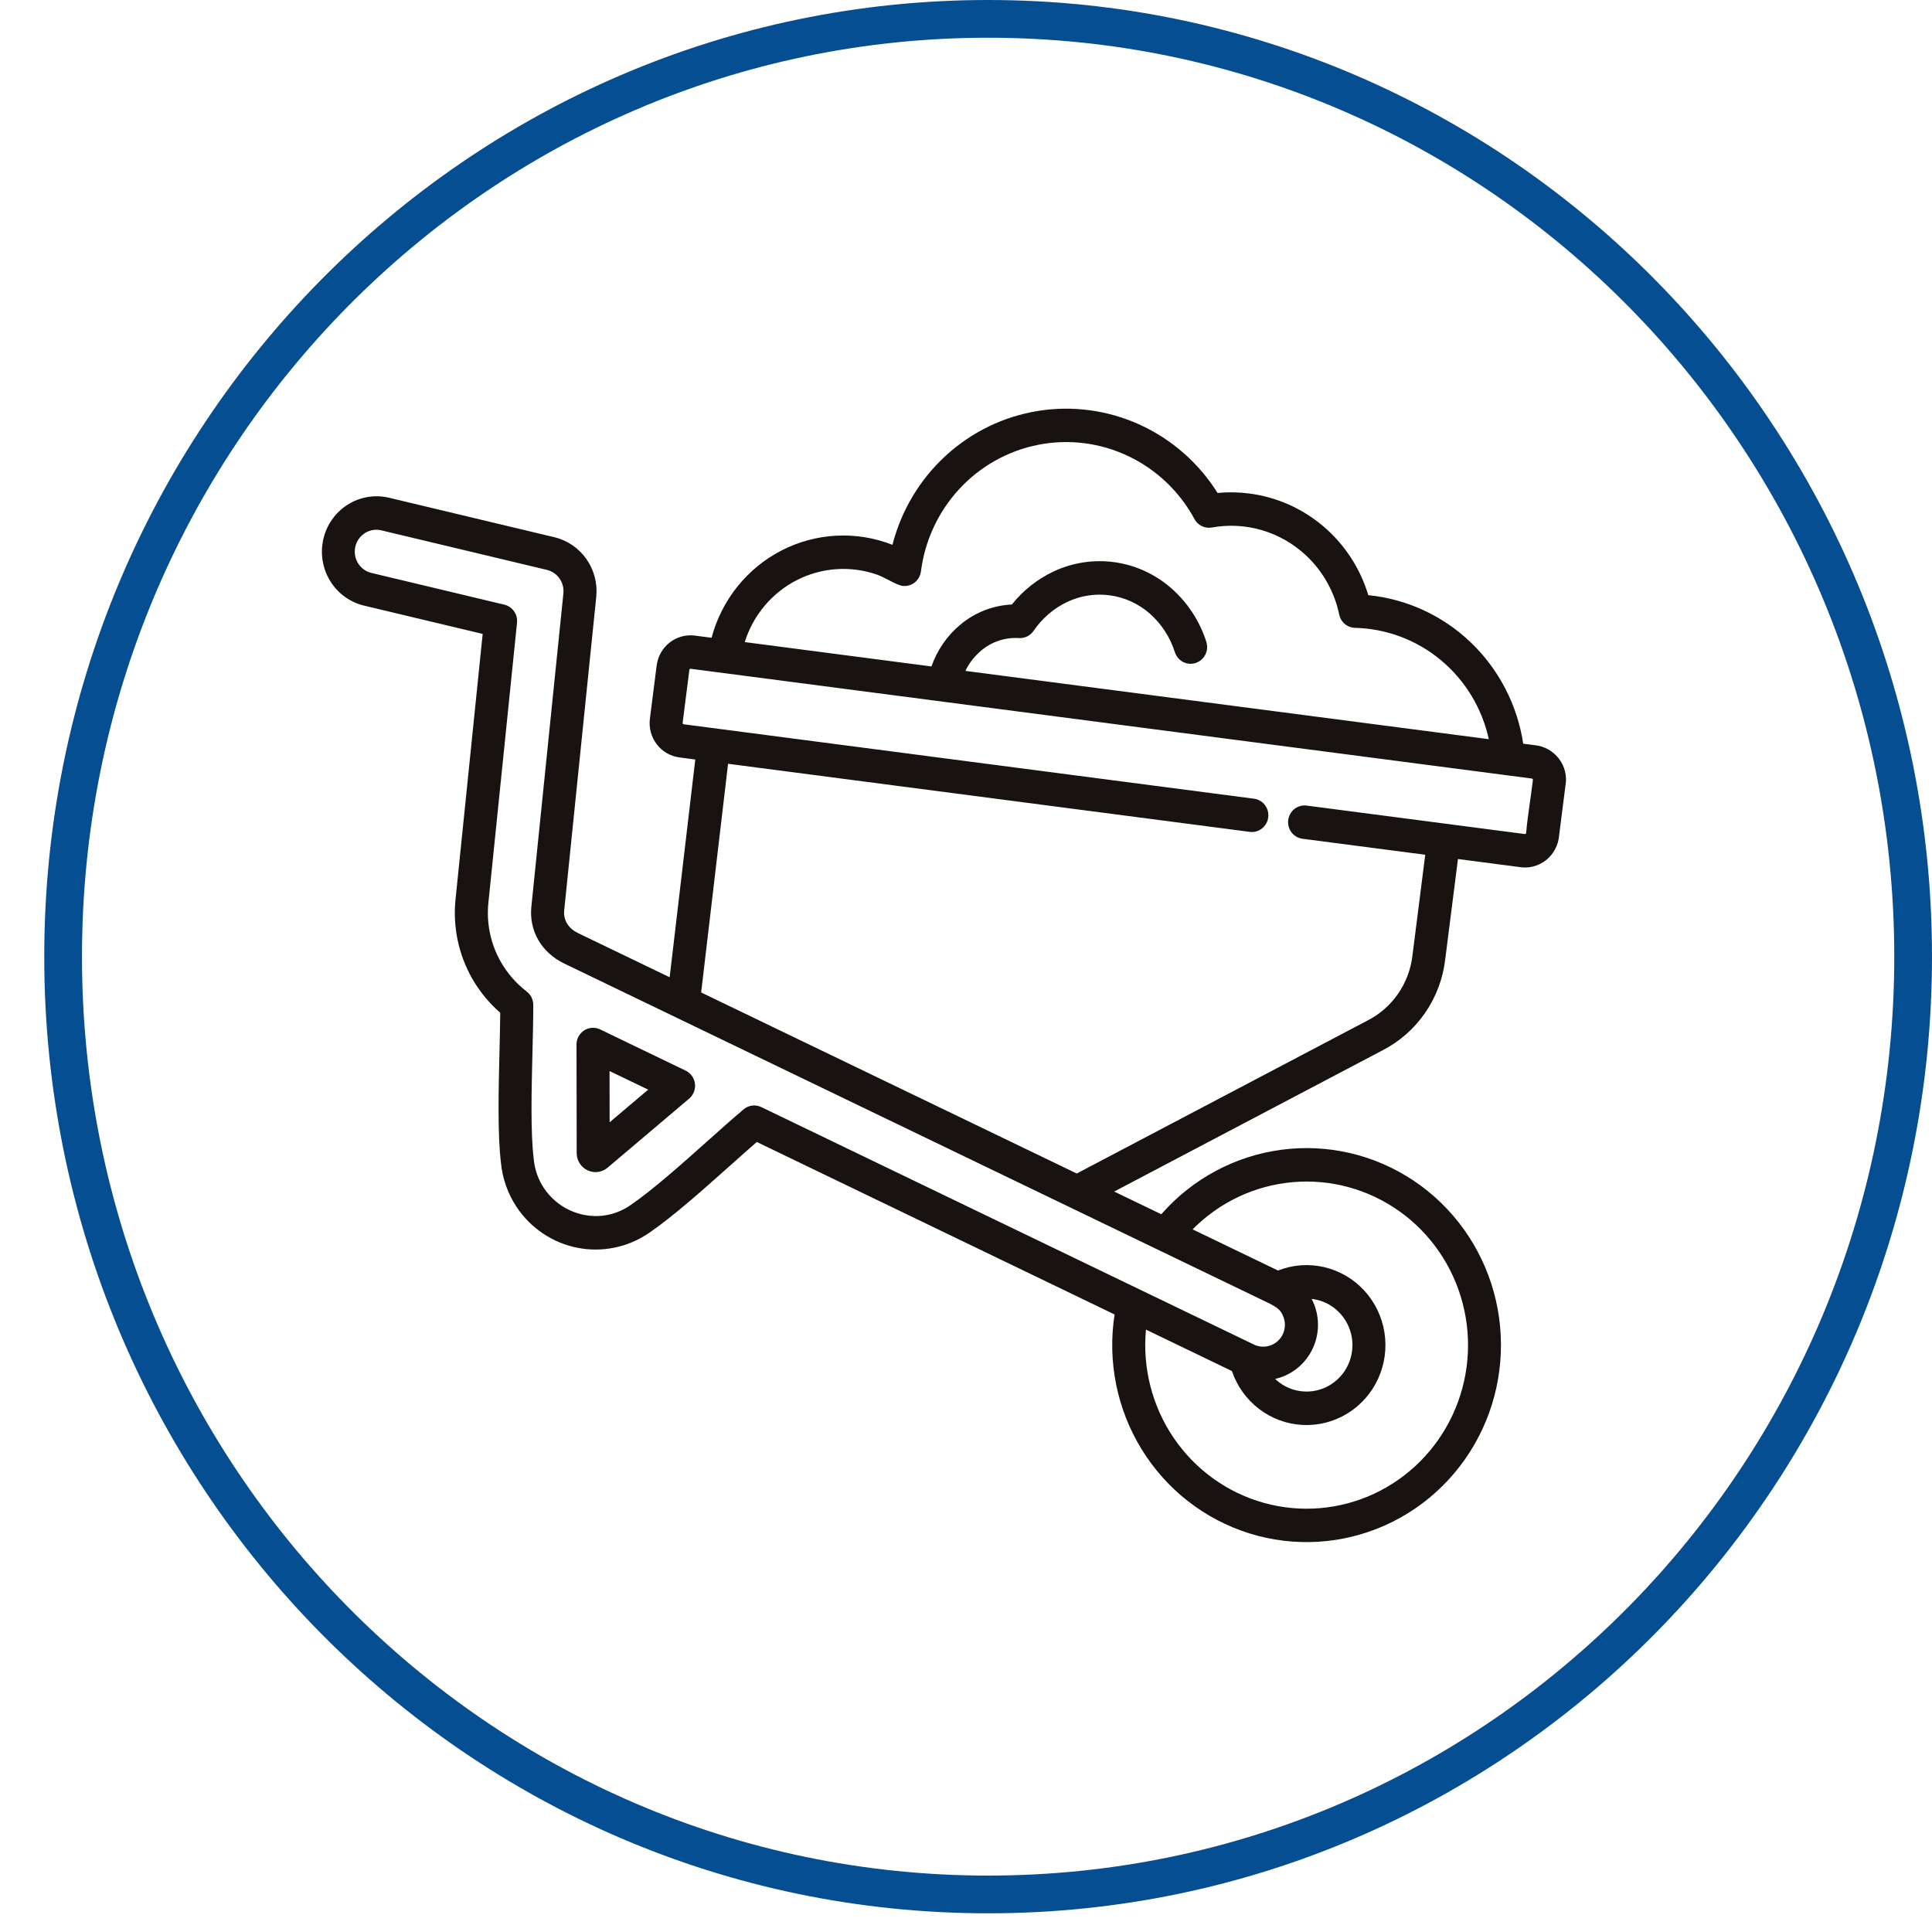
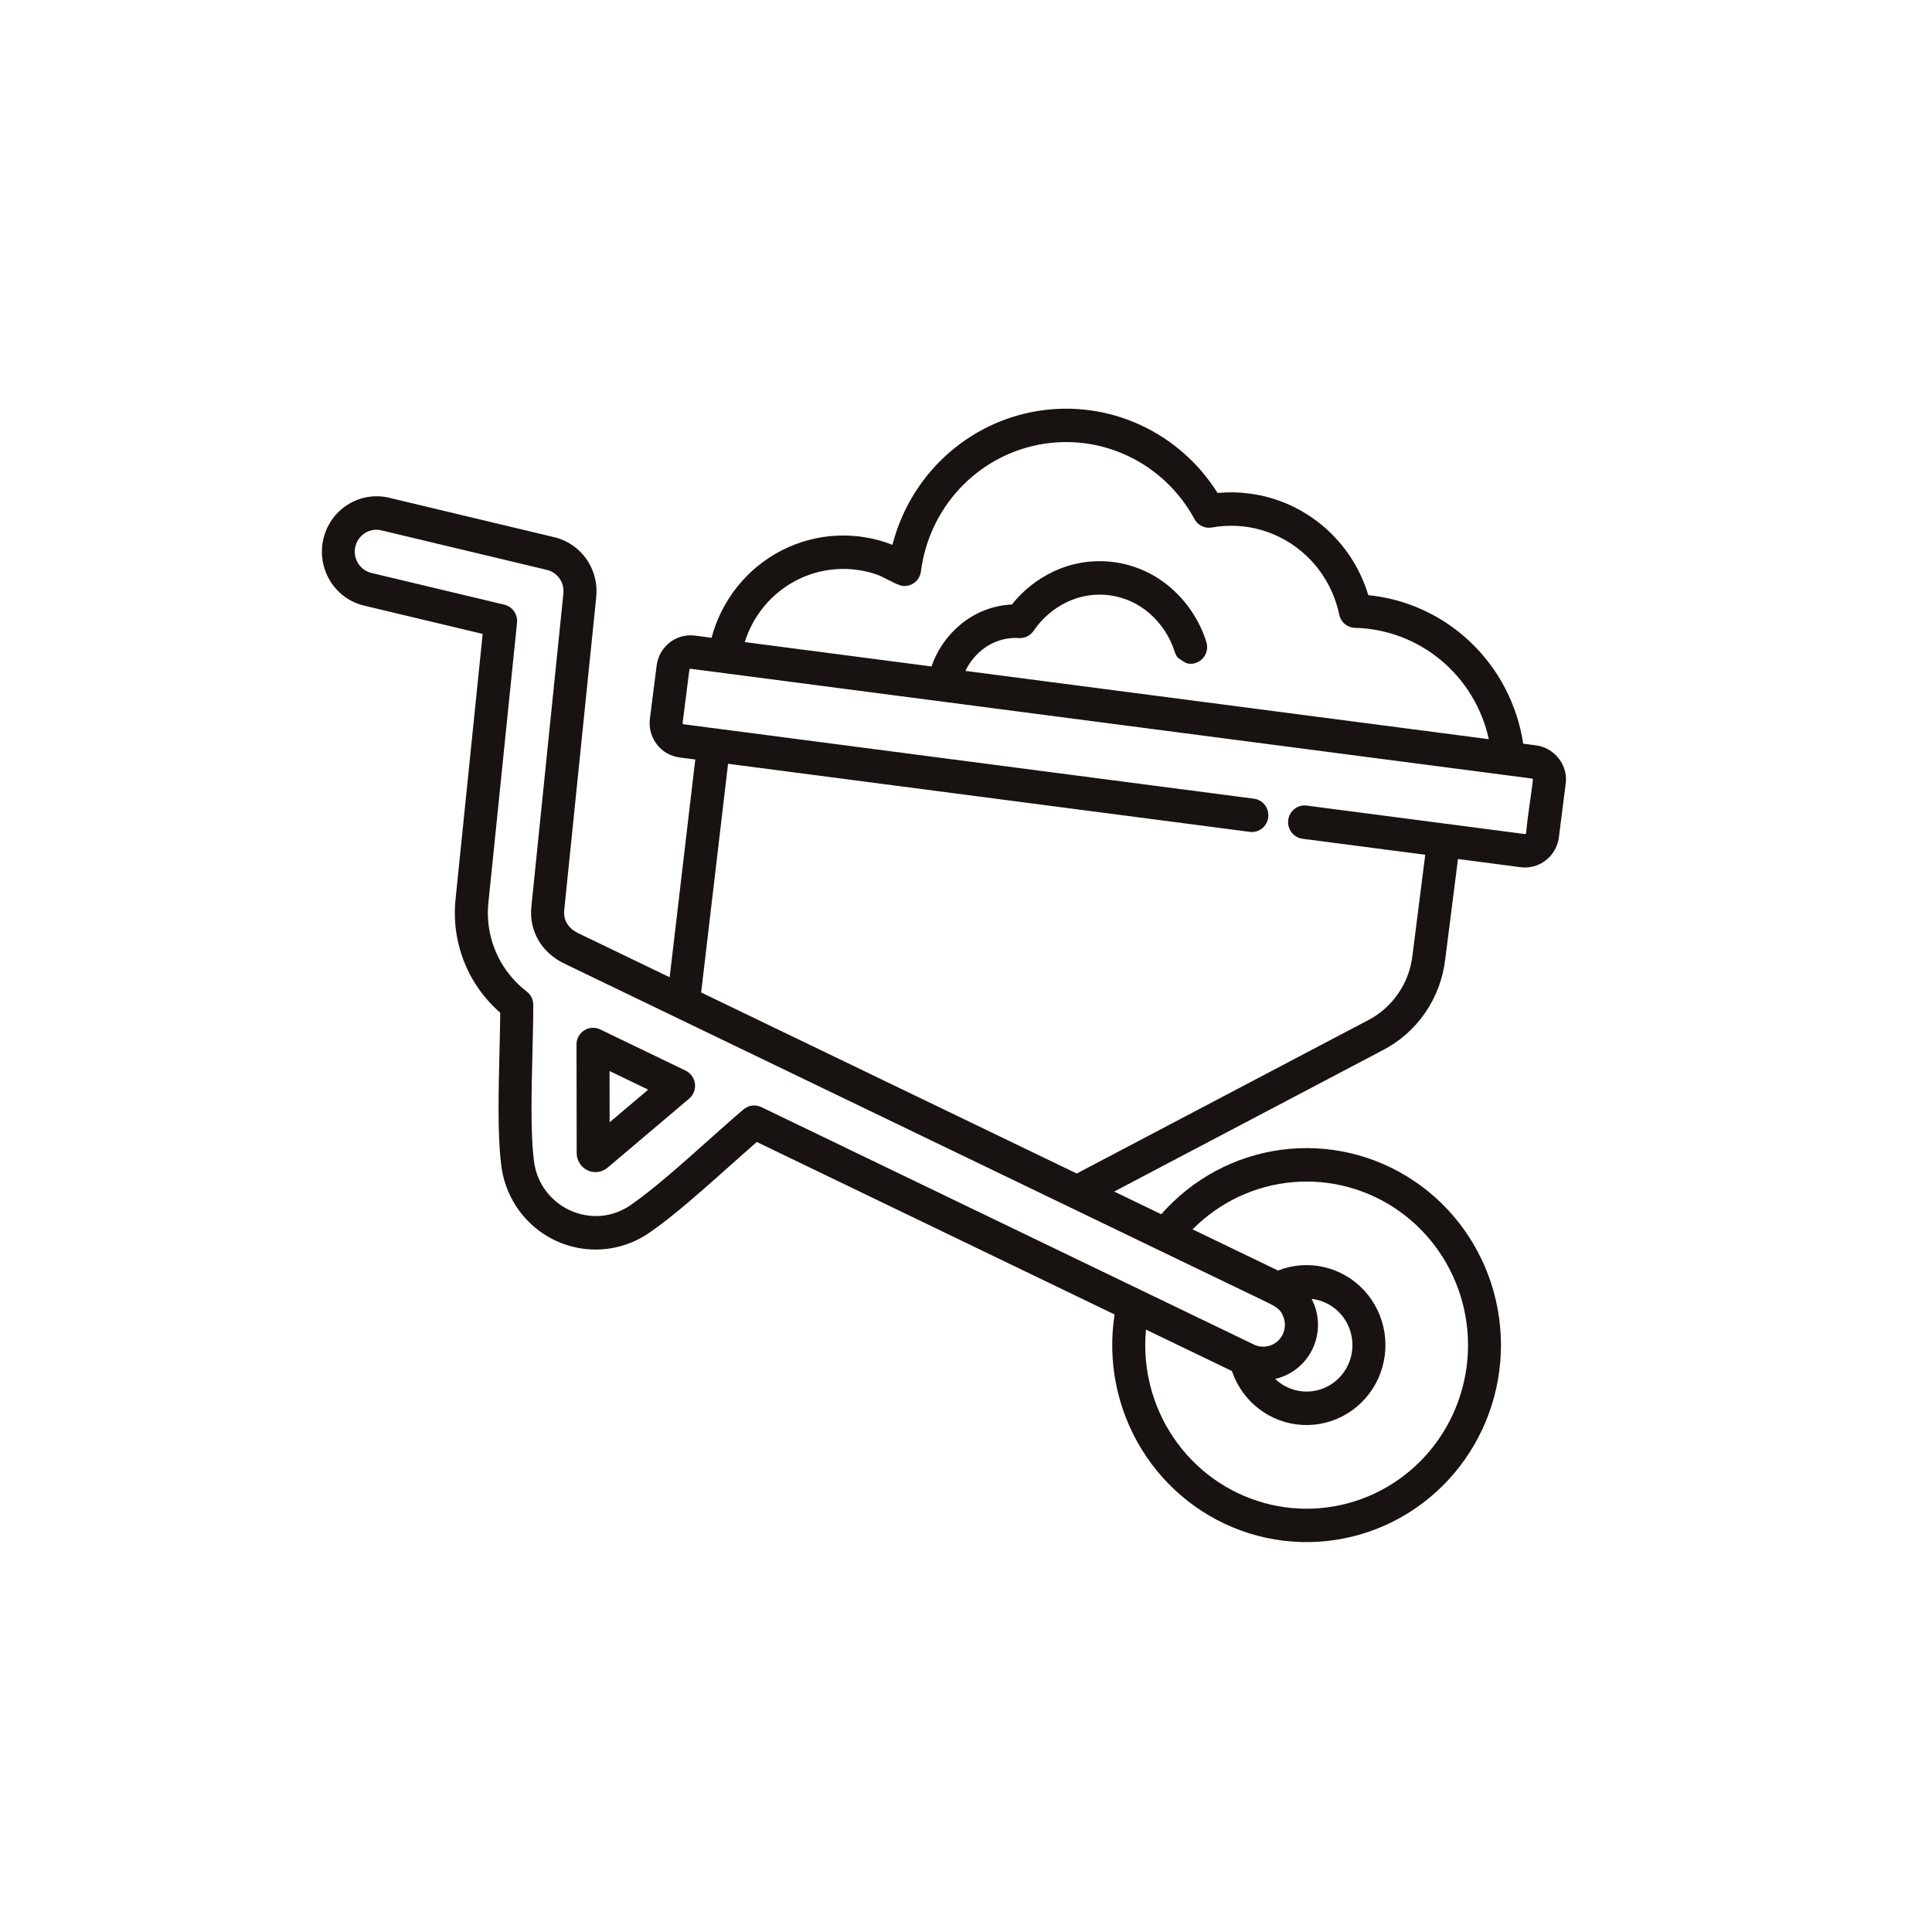
<svg xmlns="http://www.w3.org/2000/svg" width="512" height="512" viewBox="0 0 512 512" fill="none">
-   <path fill-rule="evenodd" clip-rule="evenodd" d="M159.023 272.795L181.556 283.657C182.242 283.958 182.841 284.432 183.296 285.033C183.751 285.635 184.047 286.344 184.156 287.094C184.264 287.844 184.182 288.609 183.916 289.318C183.651 290.026 183.211 290.654 182.638 291.142L161.054 309.417C160.34 310.033 159.468 310.433 158.539 310.571C157.61 310.708 156.662 310.577 155.803 310.194C154.945 309.81 154.21 309.188 153.684 308.4C153.158 307.613 152.862 306.69 152.829 305.74L152.783 277.08C152.738 276.312 152.892 275.544 153.228 274.853C153.564 274.162 154.072 273.572 154.701 273.14C155.33 272.708 156.059 272.449 156.817 272.388C157.575 272.328 158.335 272.468 159.023 272.795ZM171.774 288.769L161.537 283.835L161.558 297.418L171.774 288.769ZM326.472 363.341L303.692 352.359C302.737 362.518 305.348 372.693 311.066 381.093C316.784 389.492 325.243 395.578 334.952 398.279C344.662 400.98 355 400.122 364.148 395.857C373.295 391.592 380.664 384.193 384.959 374.963C389.253 365.733 390.197 355.263 387.625 345.397C385.052 335.53 379.128 326.9 370.895 321.025C362.662 315.151 352.648 312.408 342.617 313.28C332.585 314.152 323.178 318.583 316.052 325.793L338.683 336.701C342.571 335.172 346.822 334.857 350.889 335.795C354.955 336.734 358.652 338.883 361.504 341.968C364.356 345.052 366.232 348.931 366.892 353.104C367.553 357.278 366.966 361.557 365.209 365.39C363.451 369.224 360.603 372.437 357.029 374.617C353.456 376.797 349.321 377.844 345.156 377.624C340.991 377.403 336.987 375.926 333.657 373.381C330.327 370.835 327.824 367.339 326.469 363.341H326.472ZM347.6 344.223C349.514 344.439 351.35 345.112 352.957 346.189C354.563 347.265 355.895 348.713 356.841 350.413C357.787 352.113 358.32 354.017 358.398 355.967C358.475 357.918 358.094 359.859 357.286 361.63C356.477 363.402 355.265 364.954 353.749 366.157C352.233 367.361 350.456 368.182 348.565 368.553C346.675 368.923 344.724 368.833 342.874 368.29C341.024 367.746 339.329 366.765 337.927 365.427C340.104 364.937 342.14 363.944 343.877 362.526C345.614 361.108 347.005 359.303 347.941 357.251C348.877 355.199 349.333 352.956 349.274 350.696C349.215 348.437 348.642 346.221 347.6 344.223ZM149.496 255.333C148.071 254.649 146.749 253.762 145.57 252.699C143.257 250.644 141.665 247.884 141.033 244.833C140.73 243.35 140.655 241.829 140.812 240.322L149.303 157.273C149.451 155.87 149.088 154.459 148.282 153.308C147.476 152.157 146.283 151.344 144.926 151.022L101.047 140.543C100.315 140.369 99.557 140.342 98.816 140.465C98.074 140.587 97.364 140.857 96.725 141.258C96.086 141.659 95.532 142.183 95.093 142.801C94.654 143.42 94.34 144.119 94.168 144.861C93.996 145.602 93.97 146.37 94.091 147.122C94.212 147.873 94.478 148.593 94.873 149.241C95.269 149.888 95.787 150.45 96.396 150.895C97.006 151.34 97.697 151.658 98.428 151.833L133.655 160.243C134.692 160.49 135.605 161.11 136.223 161.988C136.842 162.866 137.124 163.942 137.017 165.016L129.443 239.092C128.847 244.568 129.988 250.094 132.701 254.867C134.429 257.893 136.727 260.544 139.463 262.672C140.037 263.081 140.506 263.624 140.829 264.255C141.152 264.886 141.32 265.587 141.32 266.298C141.326 269.885 141.222 274.129 141.112 278.636C140.866 288.65 140.575 299.996 141.431 307.014C141.664 309.831 142.602 312.54 144.158 314.885C145.835 317.372 148.135 319.361 150.822 320.647C153.509 321.933 156.486 322.469 159.446 322.201C162.185 321.927 164.812 320.957 167.084 319.381C172.979 315.348 180.653 308.499 187.683 302.224C190.964 299.296 194.106 296.492 197.057 293.992C197.699 293.449 198.481 293.104 199.31 292.996C200.139 292.888 200.982 293.023 201.738 293.384L331.975 356.162C332.692 356.562 333.485 356.803 334.3 356.869C335.116 356.935 335.936 356.824 336.706 356.543C337.416 356.289 338.069 355.895 338.628 355.384C339.186 354.873 339.64 354.255 339.962 353.566C340.283 352.877 340.468 352.129 340.503 351.368C340.539 350.606 340.426 349.844 340.17 349.127C339.408 346.963 338.303 346.473 336.528 345.488L149.496 255.333ZM188.58 169.017L184.142 168.438C181.762 168.131 179.358 168.795 177.46 170.283C175.562 171.771 174.324 173.962 174.019 176.375L172.228 190.468C171.926 192.881 172.58 195.317 174.049 197.241C175.517 199.165 177.679 200.419 180.06 200.728L184.255 201.277L177.466 258.984L153.234 247.306C150.81 246.139 149.235 244.024 149.521 241.226L158.012 158.178C158.375 154.626 157.449 151.061 155.406 148.152C153.363 145.242 150.345 143.187 146.915 142.37L103.036 131.891C99.301 131.023 95.379 131.689 92.129 133.745C88.877 135.8 86.562 139.078 85.69 142.859C84.818 146.641 85.459 150.619 87.474 153.922C89.488 157.225 92.712 159.585 96.44 160.485L127.912 167.994L120.736 238.187C119.951 245.523 121.488 252.922 125.125 259.314C127.09 262.74 129.606 265.81 132.57 268.394C132.543 271.365 132.458 274.812 132.374 278.425C132.119 288.833 131.843 300.621 132.754 308.086C133.145 312.297 134.569 316.342 136.895 319.853C138.751 322.644 141.132 325.036 143.901 326.894C146.671 328.751 149.774 330.037 153.034 330.677C156.294 331.318 159.647 331.3 162.9 330.626C166.153 329.951 169.244 328.634 171.994 326.747C178.373 322.383 186.26 315.344 193.49 308.895C195.982 306.671 198.394 304.519 200.557 302.637L295.377 348.347C293.45 360.756 296.002 373.453 302.564 384.109C309.126 394.764 319.258 402.665 331.103 406.362C342.948 410.058 355.71 409.302 367.05 404.233C378.389 399.164 387.545 390.121 392.838 378.763C398.131 367.405 399.206 354.493 395.867 342.397C392.527 330.3 384.996 319.83 374.656 312.905C364.315 305.981 351.858 303.068 339.57 304.699C327.282 306.331 315.986 312.399 307.754 321.789L295.273 315.773L366.325 278.382C370.864 276.065 374.764 272.641 377.675 268.418C380.587 264.196 382.417 259.307 383.003 254.19L386.374 227.649L402.601 229.768C403.837 229.981 405.103 229.932 406.319 229.625C407.535 229.318 408.676 228.759 409.668 227.983C410.661 227.207 411.484 226.231 412.087 225.117C412.689 224.003 413.057 222.775 413.168 221.509L414.86 208.191C415.09 206.938 415.052 205.649 414.748 204.413C414.443 203.176 413.88 202.02 413.096 201.023C412.327 200.022 411.364 199.192 410.266 198.582C409.168 197.973 407.959 197.598 406.713 197.48L403.67 197.084C402.113 186.834 397.233 177.401 389.799 170.274C382.366 163.147 372.802 158.733 362.618 157.727C360.482 150.64 356.373 144.328 350.784 139.55C345.195 134.772 338.365 131.73 331.113 130.79C328.312 130.426 325.481 130.374 322.669 130.636C317.697 122.714 310.552 116.437 302.109 112.574C293.667 108.711 284.295 107.431 275.145 108.891C265.994 110.351 257.464 114.487 250.6 120.791C243.737 127.096 238.839 135.294 236.508 144.38C231.78 142.528 226.722 141.703 221.659 141.961C216.597 142.219 211.645 143.553 207.125 145.876C202.605 148.199 198.617 151.46 195.42 155.447C192.224 159.434 189.891 164.058 188.572 169.018L188.58 169.017ZM183.045 177.23C182.965 177.222 182.886 177.245 182.822 177.292C182.757 177.339 182.711 177.408 182.693 177.487L180.903 191.58C180.896 191.661 180.918 191.741 180.964 191.807C181.011 191.872 181.08 191.918 181.157 191.937L332.273 211.658C332.846 211.727 333.4 211.911 333.902 212.198C334.405 212.484 334.847 212.869 335.202 213.33C335.557 213.791 335.819 214.318 335.972 214.882C336.125 215.445 336.166 216.034 336.094 216.614C336.022 217.194 335.837 217.754 335.55 218.261C335.263 218.768 334.88 219.213 334.423 219.57C333.966 219.926 333.443 220.187 332.886 220.338C332.329 220.489 331.748 220.527 331.176 220.45L192.946 202.411L185.813 263.013L285.35 310.992L362.312 270.495C365.594 268.844 368.414 266.384 370.514 263.341C372.614 260.298 373.926 256.77 374.331 253.079L377.704 226.522L345.18 222.279C344.61 222.206 344.06 222.02 343.562 221.731C343.063 221.443 342.625 221.058 342.274 220.598C341.922 220.138 341.663 219.612 341.511 219.051C341.36 218.49 341.319 217.904 341.391 217.326C341.463 216.749 341.647 216.192 341.931 215.687C342.216 215.181 342.596 214.737 343.049 214.381C343.503 214.024 344.022 213.762 344.576 213.608C345.129 213.455 345.708 213.413 346.277 213.486L404.096 221.032C404.175 221.039 404.254 221.017 404.318 220.97C404.383 220.924 404.429 220.855 404.448 220.777C404.824 216.198 405.702 211.296 406.238 206.681C406.245 206.601 406.223 206.521 406.177 206.456C406.131 206.391 406.064 206.345 405.987 206.325L183.037 177.23H183.045ZM319.677 170.049C317.902 164.51 314.653 159.575 310.289 155.788C306.069 152.125 300.9 149.767 295.397 148.995C289.894 148.223 284.287 149.068 279.244 151.431C274.935 153.454 271.141 156.454 268.157 160.199C263.136 160.433 258.327 162.321 254.46 165.576C250.98 168.487 248.347 172.303 246.846 176.616L197.37 170.159C198.474 166.625 200.265 163.352 202.636 160.531C205.008 157.71 207.913 155.398 211.179 153.733C214.446 152.067 218.009 151.081 221.657 150.833C225.306 150.584 228.966 151.078 232.424 152.286C234.449 152.994 237.585 155.059 239.172 155.263C240.323 155.411 241.483 155.089 242.4 154.369C243.316 153.649 243.912 152.589 244.058 151.424C245.108 143.213 248.688 135.548 254.287 129.521C259.887 123.493 267.22 119.411 275.243 117.855C283.266 116.298 291.569 117.348 298.968 120.854C306.368 124.36 312.487 130.144 316.454 137.381C316.873 138.243 317.557 138.945 318.402 139.38C319.248 139.816 320.21 139.962 321.144 139.796C325.584 138.989 330.149 139.237 334.479 140.518C338.809 141.8 342.787 144.082 346.1 147.184C350.567 151.358 353.645 156.836 354.906 162.86C355.107 163.84 355.63 164.722 356.389 165.362C357.147 166.003 358.098 166.365 359.085 166.388C367.4 166.58 375.412 169.59 381.841 174.938C388.27 180.286 392.746 187.663 394.554 195.891L255.84 177.796C256.833 175.725 258.254 173.894 260.006 172.427C262.8 170.059 266.384 168.865 270.019 169.092C270.775 169.141 271.53 168.992 272.212 168.658C272.894 168.324 273.479 167.817 273.91 167.187C276.166 163.859 279.26 161.204 282.871 159.499C286.402 157.837 290.33 157.239 294.187 157.777C298.044 158.315 301.667 159.966 304.623 162.533C307.75 165.262 310.074 168.813 311.338 172.794C311.51 173.355 311.791 173.876 312.163 174.326C312.536 174.777 312.993 175.147 313.508 175.417C314.023 175.687 314.586 175.851 315.164 175.899C315.742 175.947 316.323 175.878 316.875 175.696C317.426 175.514 317.936 175.223 318.376 174.84C318.816 174.457 319.176 173.989 319.436 173.464C319.696 172.939 319.85 172.366 319.89 171.78C319.93 171.194 319.855 170.605 319.669 170.049H319.677Z" fill="#181310" />
-   <path d="M507 253.524C507 390.844 397.185 502.048 261.863 502.048C126.541 502.048 16.726 390.844 16.726 253.524C16.726 116.204 126.541 5 261.863 5C397.185 5 507 116.204 507 253.524Z" stroke="#054E92" stroke-width="10" />
+   <path fill-rule="evenodd" clip-rule="evenodd" d="M159.023 272.795L181.556 283.657C182.242 283.958 182.841 284.432 183.296 285.033C183.751 285.635 184.047 286.344 184.156 287.094C184.264 287.844 184.182 288.609 183.916 289.318C183.651 290.026 183.211 290.654 182.638 291.142L161.054 309.417C160.34 310.033 159.468 310.433 158.539 310.571C157.61 310.708 156.662 310.577 155.803 310.194C154.945 309.81 154.21 309.188 153.684 308.4C153.158 307.613 152.862 306.69 152.829 305.74L152.783 277.08C152.738 276.312 152.892 275.544 153.228 274.853C153.564 274.162 154.072 273.572 154.701 273.14C155.33 272.708 156.059 272.449 156.817 272.388C157.575 272.328 158.335 272.468 159.023 272.795ZM171.774 288.769L161.537 283.835L161.558 297.418L171.774 288.769ZM326.472 363.341L303.692 352.359C302.737 362.518 305.348 372.693 311.066 381.093C316.784 389.492 325.243 395.578 334.952 398.279C344.662 400.98 355 400.122 364.148 395.857C373.295 391.592 380.664 384.193 384.959 374.963C389.253 365.733 390.197 355.263 387.625 345.397C385.052 335.53 379.128 326.9 370.895 321.025C362.662 315.151 352.648 312.408 342.617 313.28C332.585 314.152 323.178 318.583 316.052 325.793L338.683 336.701C342.571 335.172 346.822 334.857 350.889 335.795C354.955 336.734 358.652 338.883 361.504 341.968C364.356 345.052 366.232 348.931 366.892 353.104C367.553 357.278 366.966 361.557 365.209 365.39C363.451 369.224 360.603 372.437 357.029 374.617C353.456 376.797 349.321 377.844 345.156 377.624C340.991 377.403 336.987 375.926 333.657 373.381C330.327 370.835 327.824 367.339 326.469 363.341H326.472ZM347.6 344.223C349.514 344.439 351.35 345.112 352.957 346.189C354.563 347.265 355.895 348.713 356.841 350.413C357.787 352.113 358.32 354.017 358.398 355.967C358.475 357.918 358.094 359.859 357.286 361.63C356.477 363.402 355.265 364.954 353.749 366.157C352.233 367.361 350.456 368.182 348.565 368.553C346.675 368.923 344.724 368.833 342.874 368.29C341.024 367.746 339.329 366.765 337.927 365.427C340.104 364.937 342.14 363.944 343.877 362.526C345.614 361.108 347.005 359.303 347.941 357.251C348.877 355.199 349.333 352.956 349.274 350.696C349.215 348.437 348.642 346.221 347.6 344.223ZM149.496 255.333C148.071 254.649 146.749 253.762 145.57 252.699C143.257 250.644 141.665 247.884 141.033 244.833C140.73 243.35 140.655 241.829 140.812 240.322L149.303 157.273C149.451 155.87 149.088 154.459 148.282 153.308C147.476 152.157 146.283 151.344 144.926 151.022L101.047 140.543C100.315 140.369 99.557 140.342 98.816 140.465C98.074 140.587 97.364 140.857 96.725 141.258C96.086 141.659 95.532 142.183 95.093 142.801C94.654 143.42 94.34 144.119 94.168 144.861C93.996 145.602 93.97 146.37 94.091 147.122C94.212 147.873 94.478 148.593 94.873 149.241C95.269 149.888 95.787 150.45 96.396 150.895C97.006 151.34 97.697 151.658 98.428 151.833L133.655 160.243C134.692 160.49 135.605 161.11 136.223 161.988C136.842 162.866 137.124 163.942 137.017 165.016L129.443 239.092C128.847 244.568 129.988 250.094 132.701 254.867C134.429 257.893 136.727 260.544 139.463 262.672C140.037 263.081 140.506 263.624 140.829 264.255C141.152 264.886 141.32 265.587 141.32 266.298C141.326 269.885 141.222 274.129 141.112 278.636C140.866 288.65 140.575 299.996 141.431 307.014C141.664 309.831 142.602 312.54 144.158 314.885C145.835 317.372 148.135 319.361 150.822 320.647C153.509 321.933 156.486 322.469 159.446 322.201C162.185 321.927 164.812 320.957 167.084 319.381C172.979 315.348 180.653 308.499 187.683 302.224C190.964 299.296 194.106 296.492 197.057 293.992C197.699 293.449 198.481 293.104 199.31 292.996C200.139 292.888 200.982 293.023 201.738 293.384L331.975 356.162C332.692 356.562 333.485 356.803 334.3 356.869C335.116 356.935 335.936 356.824 336.706 356.543C337.416 356.289 338.069 355.895 338.628 355.384C339.186 354.873 339.64 354.255 339.962 353.566C340.283 352.877 340.468 352.129 340.503 351.368C340.539 350.606 340.426 349.844 340.17 349.127C339.408 346.963 338.303 346.473 336.528 345.488L149.496 255.333ZM188.58 169.017L184.142 168.438C181.762 168.131 179.358 168.795 177.46 170.283C175.562 171.771 174.324 173.962 174.019 176.375L172.228 190.468C171.926 192.881 172.58 195.317 174.049 197.241C175.517 199.165 177.679 200.419 180.06 200.728L184.255 201.277L177.466 258.984L153.234 247.306C150.81 246.139 149.235 244.024 149.521 241.226L158.012 158.178C158.375 154.626 157.449 151.061 155.406 148.152C153.363 145.242 150.345 143.187 146.915 142.37L103.036 131.891C99.301 131.023 95.379 131.689 92.129 133.745C88.877 135.8 86.562 139.078 85.69 142.859C84.818 146.641 85.459 150.619 87.474 153.922C89.488 157.225 92.712 159.585 96.44 160.485L127.912 167.994L120.736 238.187C119.951 245.523 121.488 252.922 125.125 259.314C127.09 262.74 129.606 265.81 132.57 268.394C132.543 271.365 132.458 274.812 132.374 278.425C132.119 288.833 131.843 300.621 132.754 308.086C133.145 312.297 134.569 316.342 136.895 319.853C138.751 322.644 141.132 325.036 143.901 326.894C146.671 328.751 149.774 330.037 153.034 330.677C156.294 331.318 159.647 331.3 162.9 330.626C166.153 329.951 169.244 328.634 171.994 326.747C178.373 322.383 186.26 315.344 193.49 308.895C195.982 306.671 198.394 304.519 200.557 302.637L295.377 348.347C293.45 360.756 296.002 373.453 302.564 384.109C309.126 394.764 319.258 402.665 331.103 406.362C342.948 410.058 355.71 409.302 367.05 404.233C378.389 399.164 387.545 390.121 392.838 378.763C398.131 367.405 399.206 354.493 395.867 342.397C392.527 330.3 384.996 319.83 374.656 312.905C364.315 305.981 351.858 303.068 339.57 304.699C327.282 306.331 315.986 312.399 307.754 321.789L295.273 315.773L366.325 278.382C370.864 276.065 374.764 272.641 377.675 268.418C380.587 264.196 382.417 259.307 383.003 254.19L386.374 227.649L402.601 229.768C403.837 229.981 405.103 229.932 406.319 229.625C407.535 229.318 408.676 228.759 409.668 227.983C410.661 227.207 411.484 226.231 412.087 225.117C412.689 224.003 413.057 222.775 413.168 221.509L414.86 208.191C415.09 206.938 415.052 205.649 414.748 204.413C414.443 203.176 413.88 202.02 413.096 201.023C412.327 200.022 411.364 199.192 410.266 198.582C409.168 197.973 407.959 197.598 406.713 197.48L403.67 197.084C402.113 186.834 397.233 177.401 389.799 170.274C382.366 163.147 372.802 158.733 362.618 157.727C360.482 150.64 356.373 144.328 350.784 139.55C345.195 134.772 338.365 131.73 331.113 130.79C328.312 130.426 325.481 130.374 322.669 130.636C317.697 122.714 310.552 116.437 302.109 112.574C293.667 108.711 284.295 107.431 275.145 108.891C265.994 110.351 257.464 114.487 250.6 120.791C243.737 127.096 238.839 135.294 236.508 144.38C231.78 142.528 226.722 141.703 221.659 141.961C216.597 142.219 211.645 143.553 207.125 145.876C202.605 148.199 198.617 151.46 195.42 155.447C192.224 159.434 189.891 164.058 188.572 169.018L188.58 169.017ZM183.045 177.23C182.965 177.222 182.886 177.245 182.822 177.292C182.757 177.339 182.711 177.408 182.693 177.487L180.903 191.58C180.896 191.661 180.918 191.741 180.964 191.807C181.011 191.872 181.08 191.918 181.157 191.937L332.273 211.658C332.846 211.727 333.4 211.911 333.902 212.198C334.405 212.484 334.847 212.869 335.202 213.33C335.557 213.791 335.819 214.318 335.972 214.882C336.125 215.445 336.166 216.034 336.094 216.614C336.022 217.194 335.837 217.754 335.55 218.261C335.263 218.768 334.88 219.213 334.423 219.57C333.966 219.926 333.443 220.187 332.886 220.338C332.329 220.489 331.748 220.527 331.176 220.45L192.946 202.411L185.813 263.013L285.35 310.992L362.312 270.495C365.594 268.844 368.414 266.384 370.514 263.341C372.614 260.298 373.926 256.77 374.331 253.079L377.704 226.522L345.18 222.279C344.61 222.206 344.06 222.02 343.562 221.731C343.063 221.443 342.625 221.058 342.274 220.598C341.922 220.138 341.663 219.612 341.511 219.051C341.36 218.49 341.319 217.904 341.391 217.326C341.463 216.749 341.647 216.192 341.931 215.687C342.216 215.181 342.596 214.737 343.049 214.381C343.503 214.024 344.022 213.762 344.576 213.608C345.129 213.455 345.708 213.413 346.277 213.486L404.096 221.032C404.175 221.039 404.254 221.017 404.318 220.97C404.383 220.924 404.429 220.855 404.448 220.777C404.824 216.198 405.702 211.296 406.238 206.681C406.245 206.601 406.223 206.521 406.177 206.456C406.131 206.391 406.064 206.345 405.987 206.325L183.037 177.23H183.045ZM319.677 170.049C317.902 164.51 314.653 159.575 310.289 155.788C306.069 152.125 300.9 149.767 295.397 148.995C289.894 148.223 284.287 149.068 279.244 151.431C274.935 153.454 271.141 156.454 268.157 160.199C263.136 160.433 258.327 162.321 254.46 165.576C250.98 168.487 248.347 172.303 246.846 176.616L197.37 170.159C198.474 166.625 200.265 163.352 202.636 160.531C205.008 157.71 207.913 155.398 211.179 153.733C214.446 152.067 218.009 151.081 221.657 150.833C225.306 150.584 228.966 151.078 232.424 152.286C234.449 152.994 237.585 155.059 239.172 155.263C240.323 155.411 241.483 155.089 242.4 154.369C243.316 153.649 243.912 152.589 244.058 151.424C245.108 143.213 248.688 135.548 254.287 129.521C259.887 123.493 267.22 119.411 275.243 117.855C283.266 116.298 291.569 117.348 298.968 120.854C306.368 124.36 312.487 130.144 316.454 137.381C316.873 138.243 317.557 138.945 318.402 139.38C319.248 139.816 320.21 139.962 321.144 139.796C325.584 138.989 330.149 139.237 334.479 140.518C338.809 141.8 342.787 144.082 346.1 147.184C350.567 151.358 353.645 156.836 354.906 162.86C355.107 163.84 355.63 164.722 356.389 165.362C357.147 166.003 358.098 166.365 359.085 166.388C367.4 166.58 375.412 169.59 381.841 174.938C388.27 180.286 392.746 187.663 394.554 195.891L255.84 177.796C256.833 175.725 258.254 173.894 260.006 172.427C262.8 170.059 266.384 168.865 270.019 169.092C270.775 169.141 271.53 168.992 272.212 168.658C272.894 168.324 273.479 167.817 273.91 167.187C276.166 163.859 279.26 161.204 282.871 159.499C286.402 157.837 290.33 157.239 294.187 157.777C298.044 158.315 301.667 159.966 304.623 162.533C307.75 165.262 310.074 168.813 311.338 172.794C311.51 173.355 311.791 173.876 312.163 174.326C314.023 175.687 314.586 175.851 315.164 175.899C315.742 175.947 316.323 175.878 316.875 175.696C317.426 175.514 317.936 175.223 318.376 174.84C318.816 174.457 319.176 173.989 319.436 173.464C319.696 172.939 319.85 172.366 319.89 171.78C319.93 171.194 319.855 170.605 319.669 170.049H319.677Z" fill="#181310" />
</svg>